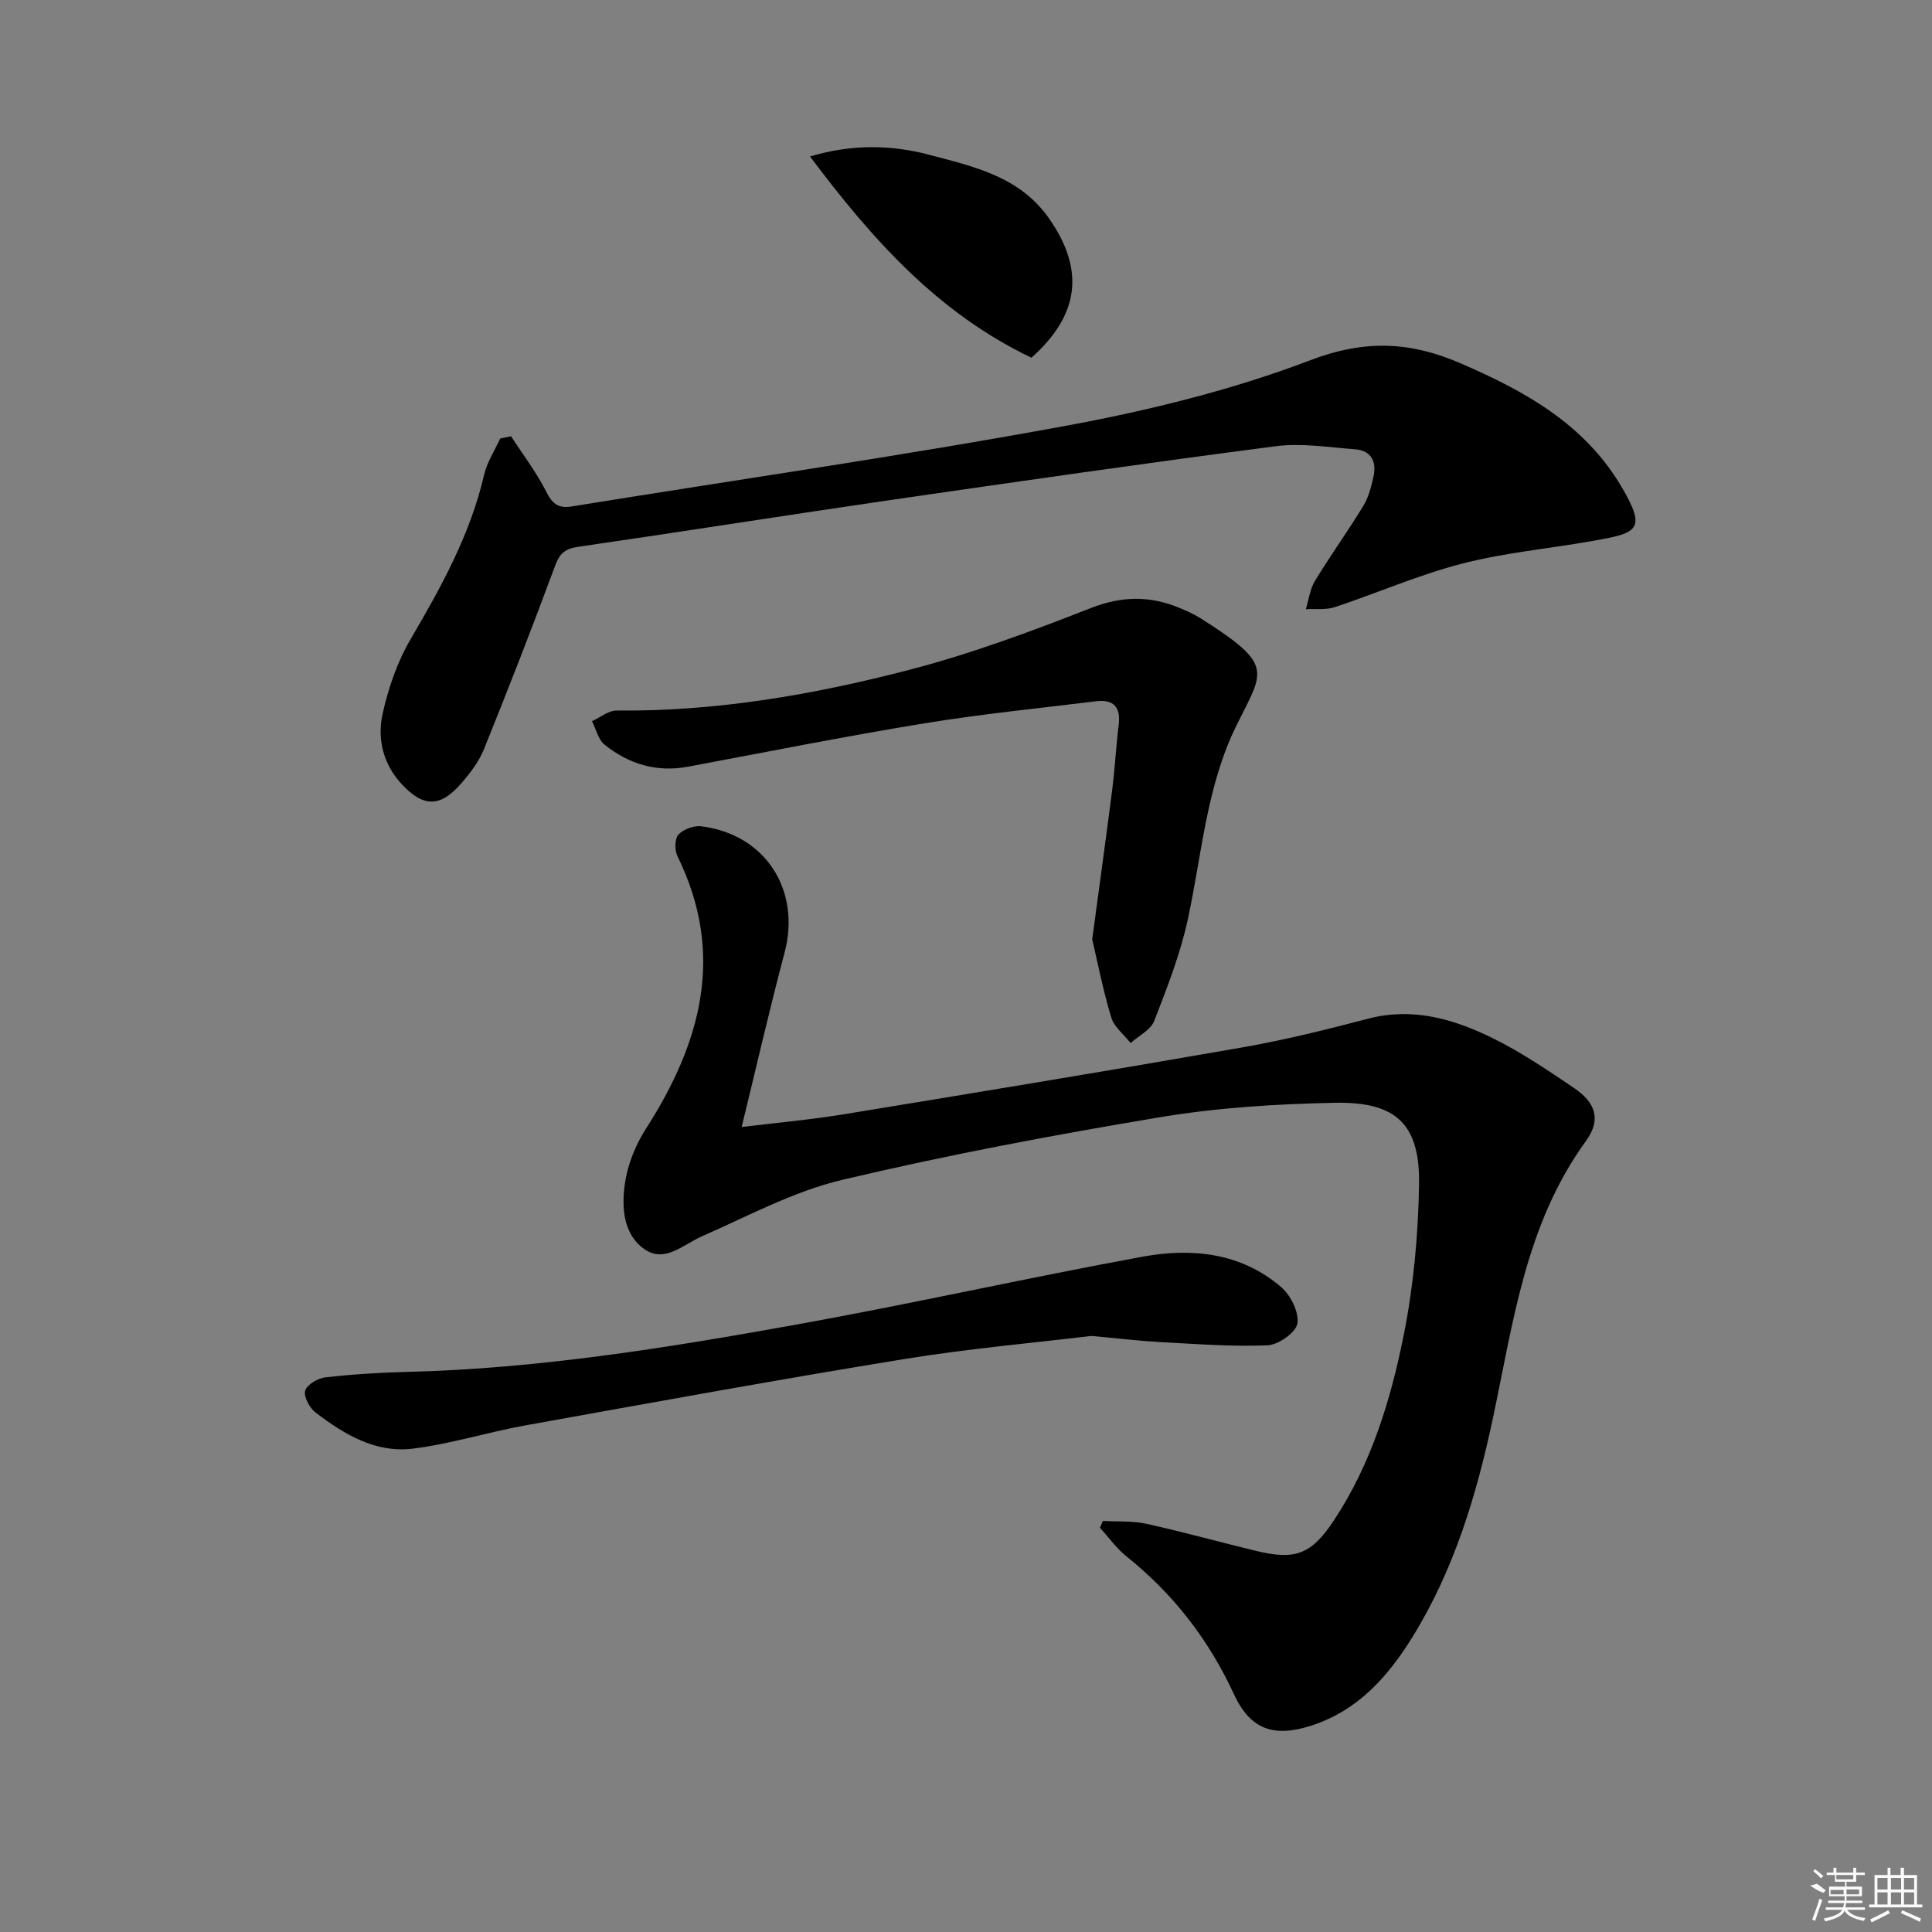
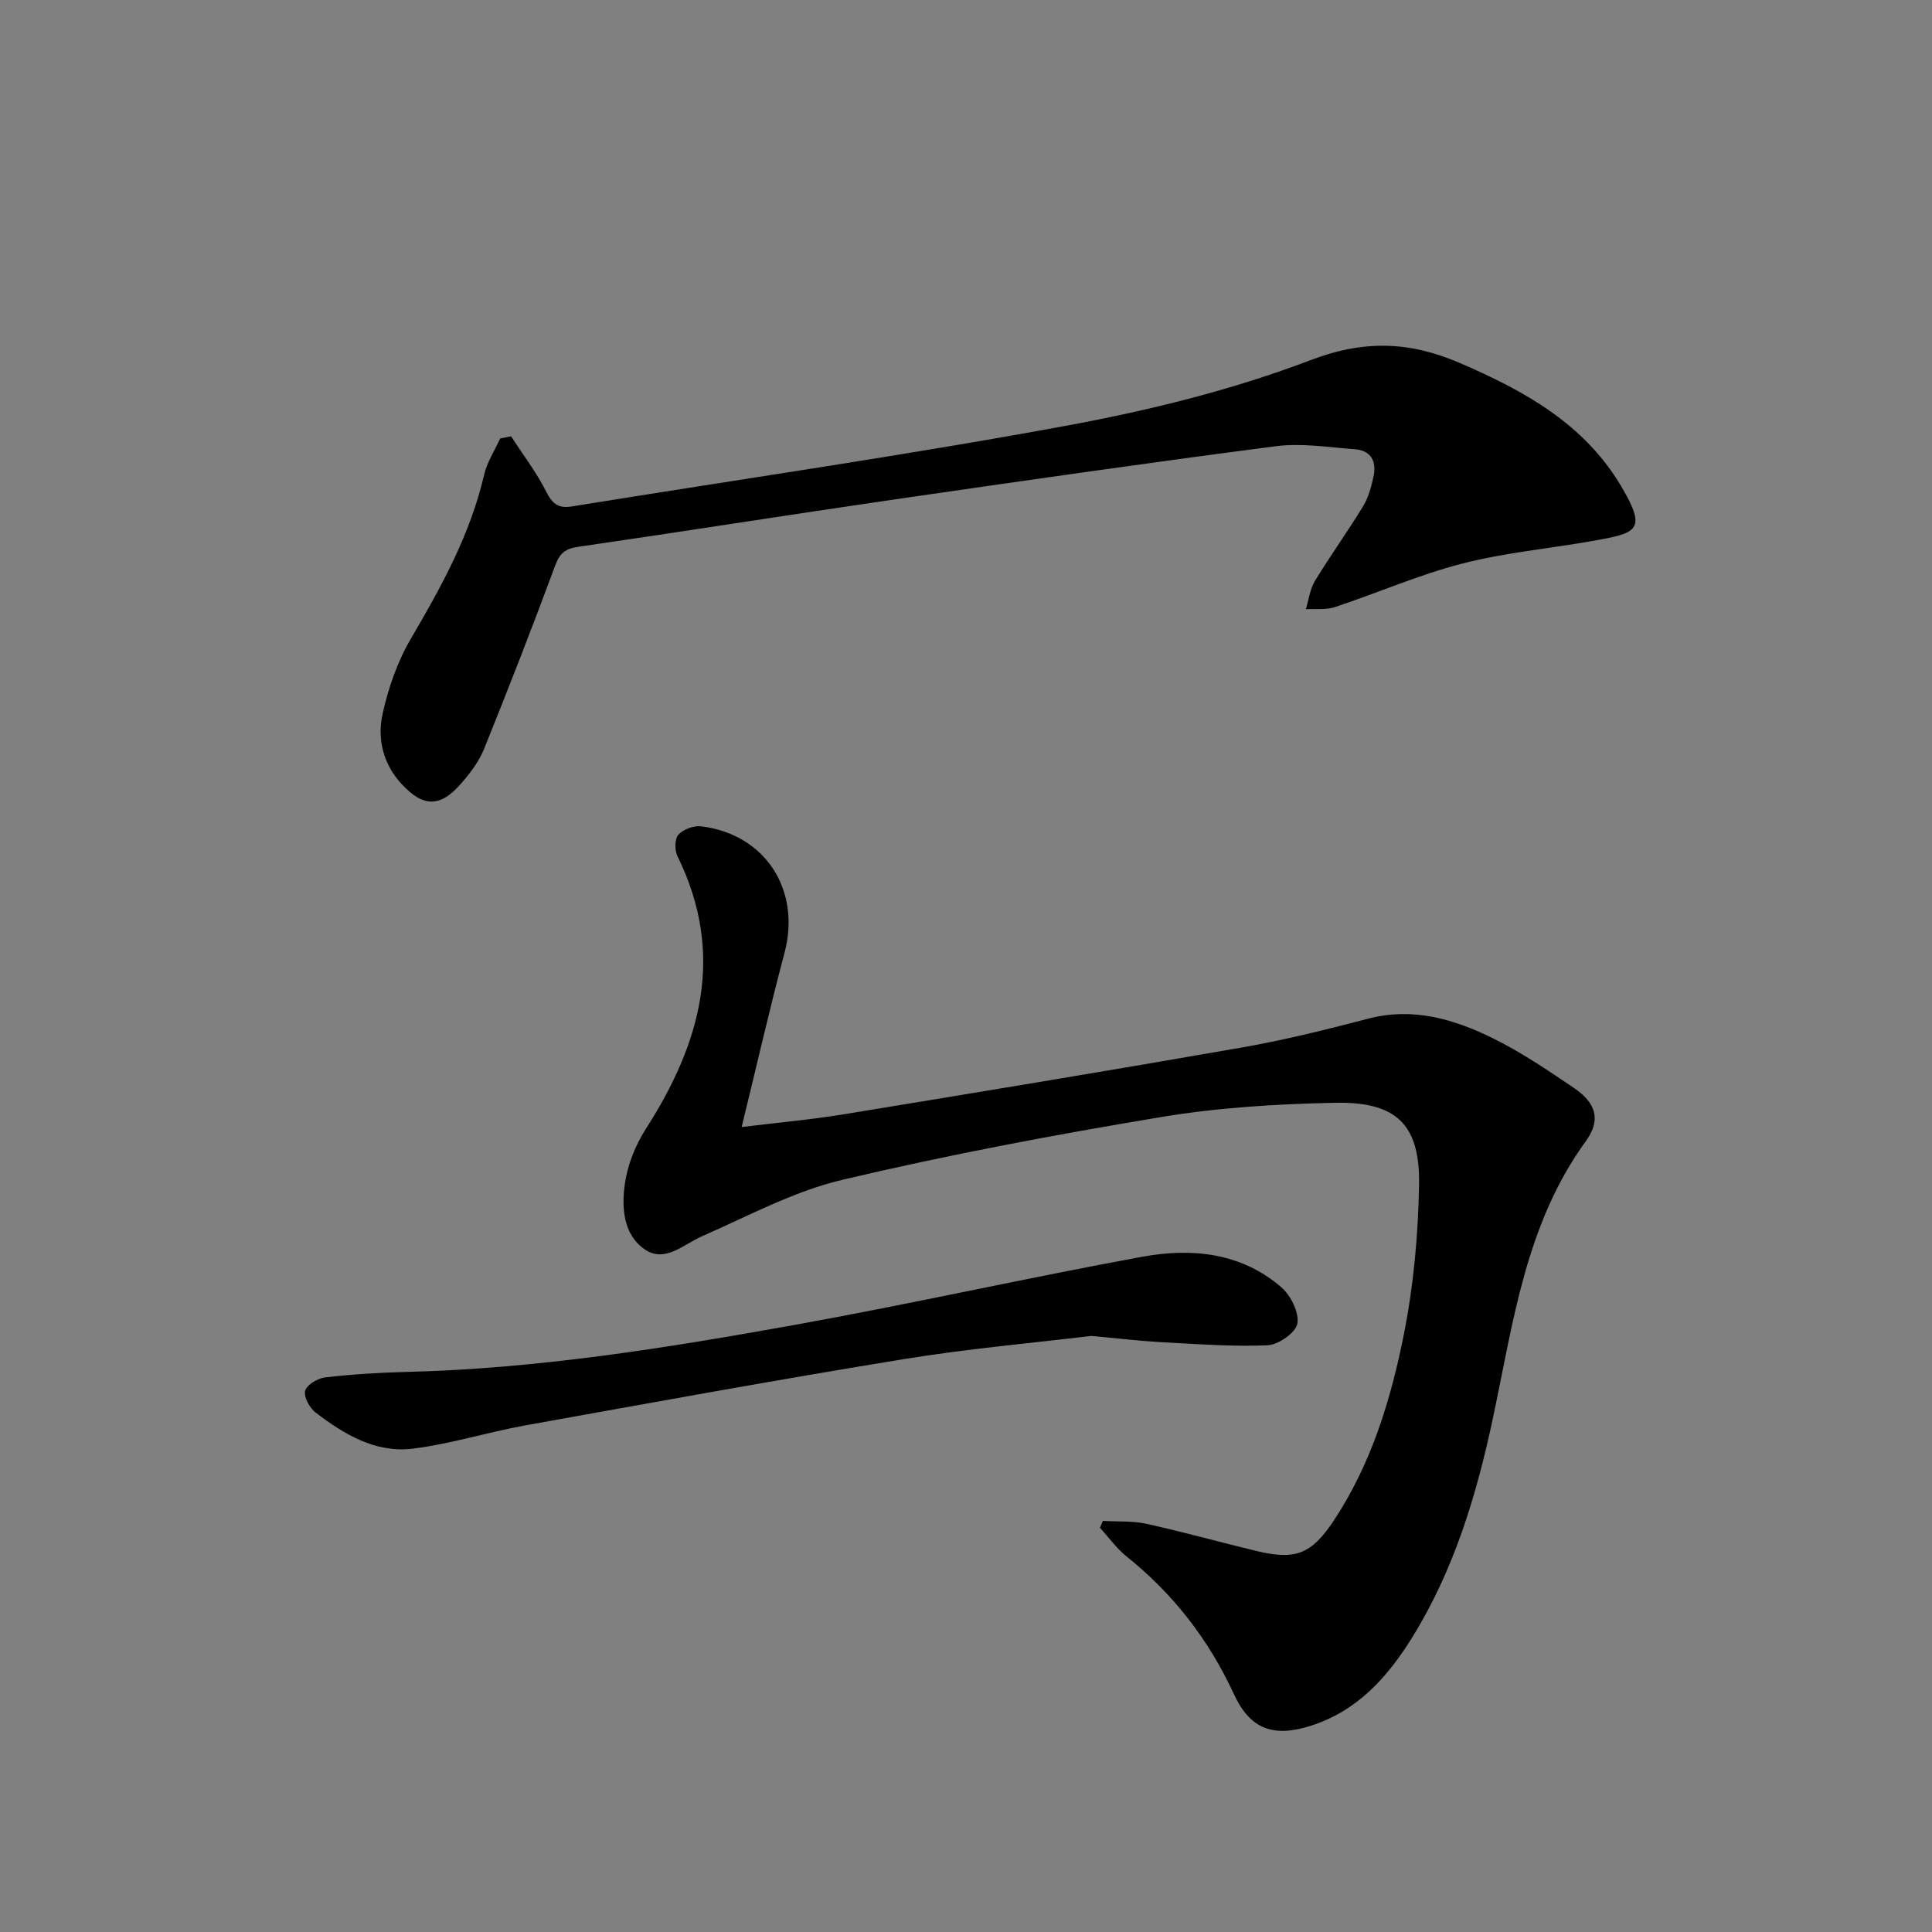
<svg xmlns="http://www.w3.org/2000/svg" enable-background="new 0 0 400 400" viewBox="0 0 400 400">
  <rect x="0" y="0" width="400" height="400" fill="#808080" stroke="none" />
  <path d="m153.55 233.34c7.69-.94 14.44-1.54 21.1-2.63 27.51-4.51 55.02-9.04 82.48-13.84 8.8-1.54 17.51-3.71 26.16-5.97 9.15-2.39 17.54.04 25.51 3.92 5.94 2.89 11.49 6.66 16.99 10.37 4.55 3.06 5.81 6.57 2.55 11.06-12.53 17.24-15.04 37.62-19.29 57.55-3.37 15.81-8.02 31.25-16.63 45.15-5.09 8.22-11.32 15.23-20.96 18.33-7.78 2.5-12.62.78-15.99-6.52-5.2-11.26-12.51-20.73-22.19-28.48-2.1-1.68-3.71-3.96-5.55-5.97.2-.47.41-.94.61-1.42 3.02.18 6.12-.04 9.03.6 7.61 1.68 15.12 3.78 22.7 5.61 8.08 1.95 11.4.76 16.06-6.26 7.76-11.7 11.81-24.98 14.51-38.5 2.03-10.16 2.98-20.66 3.16-31.04.21-12.48-4.66-17.23-17.37-16.98-12.09.24-24.29.99-36.2 2.98-22.07 3.68-44.11 7.82-65.88 12.98-10.03 2.38-19.44 7.48-28.99 11.67-3.89 1.7-7.68 5.58-11.86 2.73-4.49-3.06-4.83-8.73-4.12-13.64.56-3.92 2.19-7.98 4.35-11.34 11.42-17.81 16.5-36.16 6.54-56.42-.61-1.23-.6-3.6.18-4.47 1.02-1.12 3.2-1.92 4.74-1.73 13.34 1.67 20.69 13.25 17.23 26.22-3.1 11.66-5.78 23.42-8.87 36.04z" />
  <path d="m105.81 90.33c2.46 3.8 5.24 7.43 7.27 11.45 1.26 2.49 2.48 3.53 5.26 3.08 34.08-5.52 68.27-10.43 102.21-16.68 17.22-3.17 34.5-7.41 50.82-13.63 11.16-4.25 20.54-3.84 30.86.6 13.35 5.75 25.76 12.56 33.46 25.59 5.41 9.15 3.23 9.63-6.08 11.28-8.98 1.58-18.14 2.41-26.93 4.68-8.95 2.31-17.52 6.08-26.32 9-1.85.61-3.99.31-6 .43.61-1.96.85-4.15 1.88-5.85 3.19-5.25 6.79-10.24 9.99-15.49 1.1-1.8 1.67-3.99 2.13-6.07.68-3.07-.39-5.44-3.81-5.7-5.46-.41-11.04-1.33-16.38-.64-26.51 3.44-52.97 7.25-79.42 11.09-21.67 3.15-43.31 6.59-64.98 9.73-2.68.39-3.85 1.26-4.82 3.87-4.71 12.76-9.66 25.43-14.75 38.04-1.03 2.56-2.83 4.91-4.66 7.03-4.38 5.08-7.91 5.06-12.45.12-3.77-4.1-5.01-9.3-3.89-14.4 1.18-5.38 3.07-10.85 5.84-15.58 6.34-10.8 12.33-21.63 15.19-33.98.61-2.62 2.19-5.01 3.32-7.51.75-.14 1.5-.3 2.26-.46z" />
-   <path d="m226.13 194.48c1.51-11.24 2.88-21.09 4.14-30.97.56-4.45.79-8.93 1.34-13.38.46-3.7-1.01-5.39-4.69-4.94-11.86 1.46-23.76 2.64-35.55 4.57-16.37 2.68-32.65 5.93-48.96 8.98-6.49 1.21-12.24-.56-17.23-4.55-1.33-1.06-1.76-3.23-2.61-4.89 1.71-.76 3.42-2.21 5.12-2.19 20.58.21 40.7-3.27 60.46-8.4 12.8-3.32 25.31-7.96 37.64-12.8 6.39-2.51 12.18-2.61 18.28-.1 1.53.63 3.08 1.3 4.48 2.19 15.48 9.8 13.05 10.81 7.43 22.23-6.18 12.55-7.13 26.51-10.02 39.96-1.55 7.24-4.3 14.25-6.99 21.18-.73 1.88-3.21 3.07-4.89 4.58-1.38-1.76-3.4-3.31-4.01-5.3-1.71-5.66-2.84-11.49-3.94-16.17z" />
  <path d="m225.93 276.59c-11.87 1.44-25.44 2.62-38.86 4.81-26.19 4.27-52.3 9.03-78.41 13.73-7.81 1.41-15.46 3.86-23.31 4.81-7.62.91-14.12-2.99-20-7.48-1.25-.95-2.51-3.26-2.17-4.52.34-1.24 2.61-2.59 4.16-2.77 5.61-.64 11.26-.99 16.91-1.13 26.99-.67 53.56-4.93 80.04-9.69 24.15-4.34 48.1-9.73 72.24-14.16 10.21-1.87 20.42-.86 28.74 6.31 1.96 1.69 3.72 5.21 3.34 7.52-.31 1.87-3.93 4.41-6.17 4.51-7.43.31-14.9-.28-22.35-.67-4.16-.23-8.29-.74-14.16-1.27z" />
-   <path d="m213.55 74.06c-19.39-9.26-32.99-24.52-45.84-41.66 8.57-2.57 16.75-2.46 24.69-.35 9.19 2.44 18.72 4.47 24.82 13.21 7.31 10.5 6.39 19.83-3.67 28.8z" />
  <g fill="#fafafa">
-     <path d="m374.8 390.4 1.4-.4c.7.5 1.3 1 1.8 1.4l-.5.5c-1.5-.6-2.1-1.1-2.7-1.5zm1 7.3-.6-.3c.5-1.4 1.1-2.8 1.5-4.3.2.1.4.2.6.3-.5 1.3-1 2.8-1.5 4.3zm-.4-10.3.4-.4c.4.3 1 .8 1.7 1.4l-.5.5c-.4-.5-1-1-1.6-1.5zm2.5.3h1.7v-1h.6v1h3.5v-1h.6v1h1.8v.5h-1.8v1.4h-2v1h3.2v2h-3.2v.9h3.3v.5h-3.4c0 .3-.1.6-.1.9h4v.5h-3.7c.7.9 1.9 1.5 3.8 1.7-.1.2-.2.4-.3.6-2.1-.4-3.5-1.1-4-2.1-.4 1-1.8 1.7-4 2.2-.1-.2-.2-.4-.3-.6 2.1-.4 3.4-1 3.8-1.8h-3.4v-.5h3.6c.1-.3.1-.6.2-.9h-3.3v-.5h3.4c0-.3 0-.6 0-.9h-3.2v-2h3.3v-1h-2.1v-1.4h-1.7v-.5zm1.1 3.5v1h2.7c0-.3 0-.4 0-.4 0-.1 0-.2 0-.2 0-.1 0-.2 0-.3h-2.7zm1.2-3v.9h3.5v-.9zm4.7 3h-2.6v.6.4h2.6z" />
-     <path d="m393.6 386.7h.6v1.5h2.7v6.1h1.1v.6h-11v-.6h1.1v-6.1h2.7v-1.5h.6v1.5h2.1v-1.5zm-2.7 8.8.4.6c-1.2.6-2.5 1.3-3.8 1.9-.1-.2-.2-.4-.3-.6 1.2-.6 2.5-1.2 3.7-1.9zm-2.2-6.7v2.4h2.1v-2.4zm0 3v2.5h2.1v-2.5zm2.8-3v2.4h2.1v-2.4zm0 3v2.5h2.1v-2.5zm6 6.1c-1.4-.7-2.7-1.3-3.9-1.8l.2-.6c1.5.6 2.7 1.2 3.9 1.7zm-1.2-9.1h-2.1v2.4h2.1zm-2.1 3v2.5h2.1v-2.5z" />
-   </g>
+     </g>
</svg>